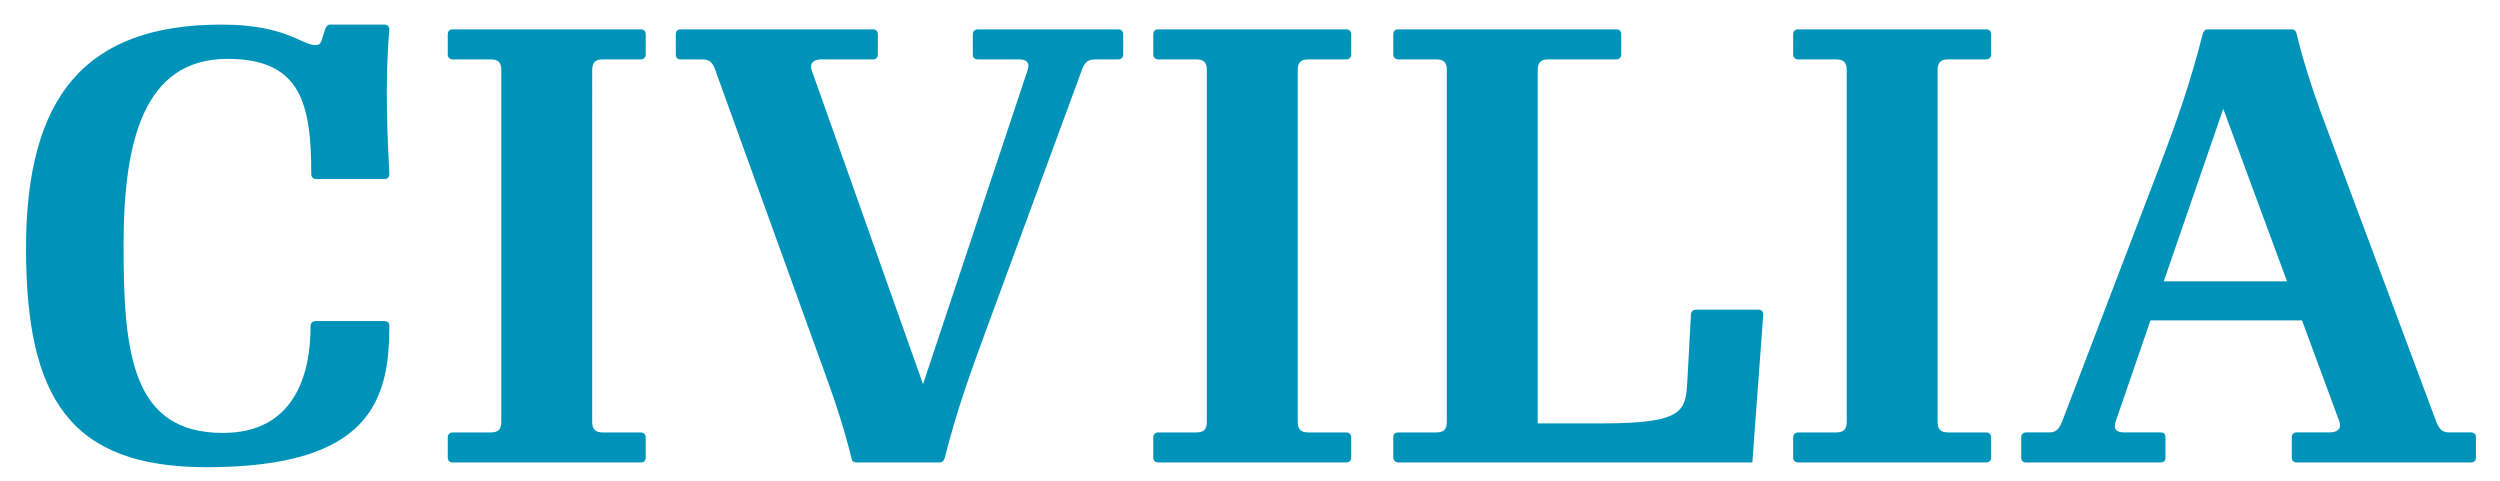
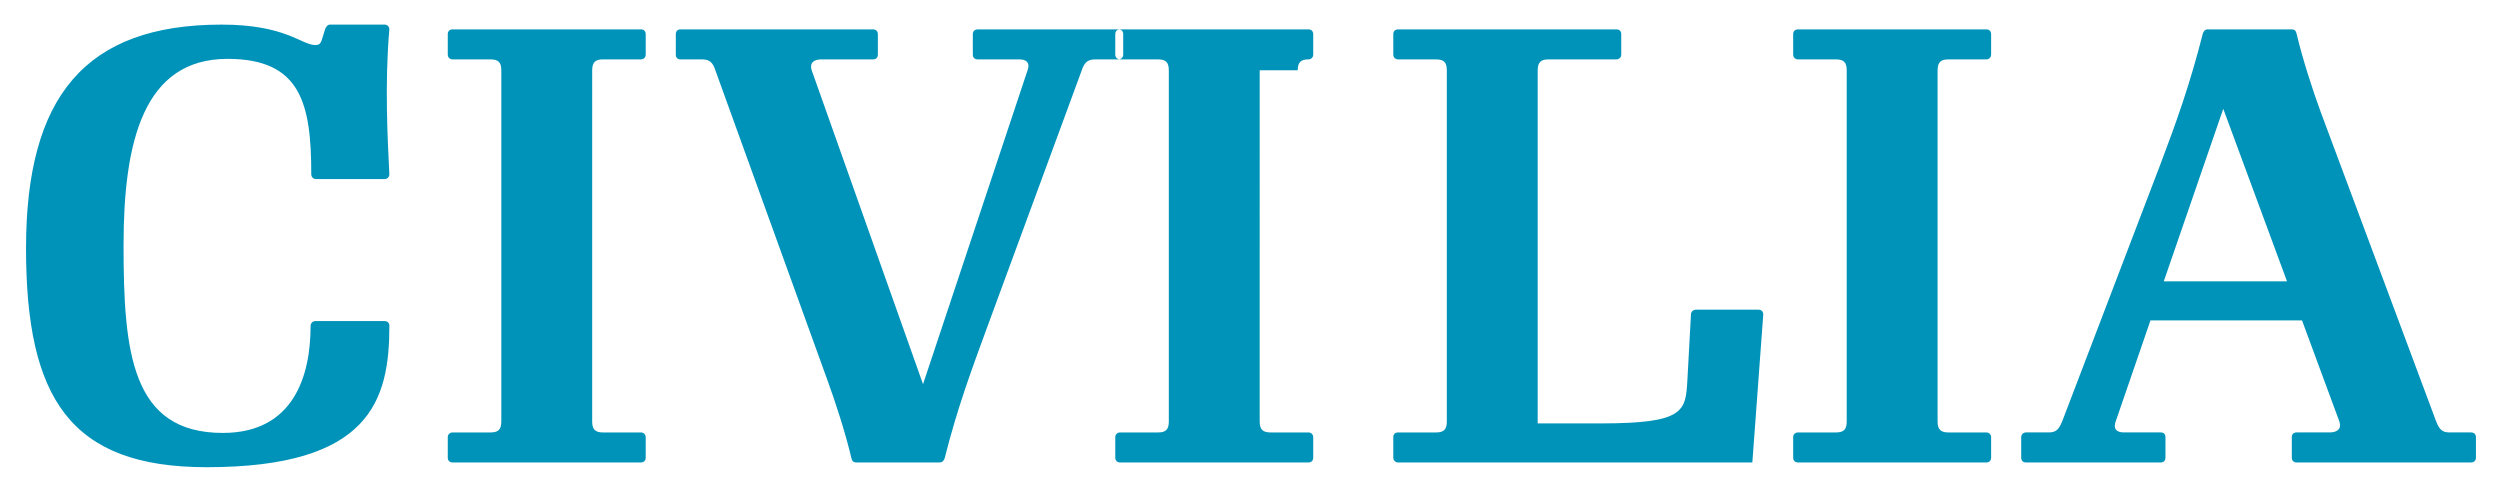
<svg xmlns="http://www.w3.org/2000/svg" version="1.1" baseProfile="tiny" id="Layer_1" x="0px" y="0px" viewBox="0 0 224.452 43.192" xml:space="preserve">
-   <path fill-rule="evenodd" fill="#0093B9" d="M34.958,29.256c0-0.26-0.153-0.429-0.429-0.429h-6.215c-0.26,0-0.429,0.214-0.429,0.429  c0,4.485-1.515,9.613-7.883,9.613c-8.205,0-8.909-7.24-8.909-16.853c0-9.276,1.776-16.731,9.337-16.731  c6.597,0,7.516,4.041,7.516,10.363c0,0.214,0.153,0.429,0.429,0.429h6.153c0.276,0,0.429-0.214,0.429-0.429  c-0.153-3.077-0.429-8.159,0-13.011c0-0.214-0.153-0.429-0.429-0.429h-4.914c-0.214,0-0.383,0.26-0.429,0.429l-0.321,1.026  c-0.122,0.276-0.23,0.383-0.551,0.383c-1.24,0-2.648-1.837-8.419-1.837c-12.261,0-17.557,6.475-17.557,20.083  c0,13.455,3.949,19.654,16.21,19.654C33.228,41.946,34.958,35.961,34.958,29.256L34.958,29.256z M53.167,6.311  c0-0.704,0.276-0.98,0.964-0.98h3.413c0.214,0,0.429-0.153,0.429-0.429V3.066c0-0.26-0.168-0.429-0.429-0.429H40.63  c-0.26,0-0.429,0.168-0.429,0.429v1.837c0,0.276,0.214,0.429,0.429,0.429h3.414c0.704,0,0.964,0.276,0.964,0.98v31.533  c0,0.704-0.26,0.98-0.964,0.98H40.63c-0.214,0-0.429,0.153-0.429,0.429v1.837c0,0.26,0.168,0.429,0.429,0.429h16.914  c0.26,0,0.429-0.168,0.429-0.429v-1.837c0-0.276-0.214-0.429-0.429-0.429h-3.413c-0.689,0-0.964-0.276-0.964-0.98V6.311  L53.167,6.311z M82.871,34.491l-9.995-28.18c-0.214-0.643,0.168-0.98,0.857-0.98h4.653c0.26,0,0.429-0.153,0.429-0.429V3.066  c0-0.26-0.168-0.429-0.429-0.429H61.104c-0.276,0-0.429,0.168-0.429,0.429v1.837c0,0.276,0.153,0.429,0.429,0.429h1.944  c0.704,0,0.964,0.337,1.179,0.98l10.057,27.813c0.75,2.051,1.607,4.699,2.158,7.011c0.046,0.214,0.153,0.383,0.429,0.383h7.5  c0.276,0,0.383-0.214,0.444-0.383c1.133-4.485,2.373-7.822,3.781-11.664l8.526-23.16c0.214-0.643,0.49-0.98,1.194-0.98h2.097  c0.214,0,0.429-0.153,0.429-0.429V3.066c0-0.26-0.153-0.429-0.429-0.429H87.785c-0.275,0-0.444,0.168-0.444,0.429v1.837  c0,0.276,0.168,0.429,0.444,0.429h3.72c0.704,0,0.98,0.337,0.75,0.98L82.871,34.491L82.871,34.491z M116.509,6.311  c0-0.704,0.275-0.98,0.964-0.98h3.413c0.214,0,0.429-0.153,0.429-0.429V3.066c0-0.26-0.168-0.429-0.429-0.429h-16.914  c-0.26,0-0.429,0.168-0.429,0.429v1.837c0,0.276,0.214,0.429,0.429,0.429h3.414c0.704,0,0.964,0.276,0.964,0.98v31.533  c0,0.704-0.26,0.98-0.964,0.98h-3.414c-0.214,0-0.429,0.153-0.429,0.429v1.837c0,0.26,0.168,0.429,0.429,0.429h16.914  c0.26,0,0.429-0.168,0.429-0.429v-1.837c0-0.276-0.214-0.429-0.429-0.429h-3.413c-0.689,0-0.964-0.276-0.964-0.98V6.311  L116.509,6.311z M138.055,38.012V6.311c0-0.704,0.275-0.98,0.964-0.98h6.108c0.214,0,0.429-0.153,0.429-0.429V3.066  c0-0.26-0.153-0.429-0.429-0.429h-19.608c-0.26,0-0.429,0.168-0.429,0.429v1.837c0,0.276,0.214,0.429,0.429,0.429h3.413  c0.704,0,0.964,0.276,0.964,0.98v31.533c0,0.704-0.26,0.98-0.964,0.98h-3.413c-0.26,0-0.429,0.153-0.429,0.429v1.837  c0,0.26,0.214,0.429,0.429,0.429h31.808l0.98-13.287c0-0.26-0.168-0.429-0.429-0.429h-5.618c-0.276,0-0.444,0.214-0.444,0.429  l-0.322,5.893c-0.153,2.801-0.26,3.888-7.776,3.888H138.055L138.055,38.012z M173.958,6.311c0-0.704,0.276-0.98,0.964-0.98h3.413  c0.214,0,0.429-0.153,0.429-0.429V3.066c0-0.26-0.168-0.429-0.429-0.429h-16.914c-0.26,0-0.429,0.168-0.429,0.429v1.837  c0,0.276,0.214,0.429,0.429,0.429h3.414c0.704,0,0.964,0.276,0.964,0.98v31.533c0,0.704-0.26,0.98-0.964,0.98h-3.414  c-0.214,0-0.429,0.153-0.429,0.429v1.837c0,0.26,0.168,0.429,0.429,0.429h16.914c0.26,0,0.429-0.168,0.429-0.429v-1.837  c0-0.276-0.214-0.429-0.429-0.429h-3.413c-0.689,0-0.964-0.276-0.964-0.98V6.311L173.958,6.311z M193.07,28.767h13.608l3.352,9.077  c0.214,0.643-0.168,0.98-0.872,0.98h-2.97c-0.26,0-0.429,0.153-0.429,0.429v1.837c0,0.26,0.168,0.429,0.429,0.429h15.659  c0.276,0,0.444-0.168,0.444-0.429v-1.837c0-0.276-0.168-0.429-0.444-0.429h-1.944c-0.689,0-0.918-0.337-1.179-0.98l-10.378-27.813  c-0.75-2.051-1.607-4.699-2.158-7.011c-0.046-0.214-0.153-0.383-0.429-0.383h-7.562c-0.26,0-0.367,0.214-0.429,0.383  c-1.133,4.47-2.327,7.822-3.781,11.664l-8.848,23.16c-0.275,0.643-0.49,0.98-1.194,0.98h-2.051c-0.214,0-0.429,0.153-0.429,0.429  v1.837c0,0.26,0.153,0.429,0.429,0.429h12.093c0.275,0,0.429-0.168,0.429-0.429v-1.837c0-0.276-0.153-0.429-0.429-0.429h-3.291  c-0.704,0-0.98-0.337-0.75-0.98L193.07,28.767L193.07,28.767z M205.331,25.261h-11.067l5.342-15.491L205.331,25.261z" />
+   <path fill-rule="evenodd" fill="#0093B9" d="M34.958,29.256c0-0.26-0.153-0.429-0.429-0.429h-6.215c-0.26,0-0.429,0.214-0.429,0.429  c0,4.485-1.515,9.613-7.883,9.613c-8.205,0-8.909-7.24-8.909-16.853c0-9.276,1.776-16.731,9.337-16.731  c6.597,0,7.516,4.041,7.516,10.363c0,0.214,0.153,0.429,0.429,0.429h6.153c0.276,0,0.429-0.214,0.429-0.429  c-0.153-3.077-0.429-8.159,0-13.011c0-0.214-0.153-0.429-0.429-0.429h-4.914c-0.214,0-0.383,0.26-0.429,0.429l-0.321,1.026  c-0.122,0.276-0.23,0.383-0.551,0.383c-1.24,0-2.648-1.837-8.419-1.837c-12.261,0-17.557,6.475-17.557,20.083  c0,13.455,3.949,19.654,16.21,19.654C33.228,41.946,34.958,35.961,34.958,29.256L34.958,29.256z M53.167,6.311  c0-0.704,0.276-0.98,0.964-0.98h3.413c0.214,0,0.429-0.153,0.429-0.429V3.066c0-0.26-0.168-0.429-0.429-0.429H40.63  c-0.26,0-0.429,0.168-0.429,0.429v1.837c0,0.276,0.214,0.429,0.429,0.429h3.414c0.704,0,0.964,0.276,0.964,0.98v31.533  c0,0.704-0.26,0.98-0.964,0.98H40.63c-0.214,0-0.429,0.153-0.429,0.429v1.837c0,0.26,0.168,0.429,0.429,0.429h16.914  c0.26,0,0.429-0.168,0.429-0.429v-1.837c0-0.276-0.214-0.429-0.429-0.429h-3.413c-0.689,0-0.964-0.276-0.964-0.98V6.311  L53.167,6.311z M82.871,34.491l-9.995-28.18c-0.214-0.643,0.168-0.98,0.857-0.98h4.653c0.26,0,0.429-0.153,0.429-0.429V3.066  c0-0.26-0.168-0.429-0.429-0.429H61.104c-0.276,0-0.429,0.168-0.429,0.429v1.837c0,0.276,0.153,0.429,0.429,0.429h1.944  c0.704,0,0.964,0.337,1.179,0.98l10.057,27.813c0.75,2.051,1.607,4.699,2.158,7.011c0.046,0.214,0.153,0.383,0.429,0.383h7.5  c0.276,0,0.383-0.214,0.444-0.383c1.133-4.485,2.373-7.822,3.781-11.664l8.526-23.16c0.214-0.643,0.49-0.98,1.194-0.98h2.097  c0.214,0,0.429-0.153,0.429-0.429V3.066c0-0.26-0.153-0.429-0.429-0.429H87.785c-0.275,0-0.444,0.168-0.444,0.429v1.837  c0,0.276,0.168,0.429,0.444,0.429h3.72c0.704,0,0.98,0.337,0.75,0.98L82.871,34.491L82.871,34.491z M116.509,6.311  c0-0.704,0.275-0.98,0.964-0.98c0.214,0,0.429-0.153,0.429-0.429V3.066c0-0.26-0.168-0.429-0.429-0.429h-16.914  c-0.26,0-0.429,0.168-0.429,0.429v1.837c0,0.276,0.214,0.429,0.429,0.429h3.414c0.704,0,0.964,0.276,0.964,0.98v31.533  c0,0.704-0.26,0.98-0.964,0.98h-3.414c-0.214,0-0.429,0.153-0.429,0.429v1.837c0,0.26,0.168,0.429,0.429,0.429h16.914  c0.26,0,0.429-0.168,0.429-0.429v-1.837c0-0.276-0.214-0.429-0.429-0.429h-3.413c-0.689,0-0.964-0.276-0.964-0.98V6.311  L116.509,6.311z M138.055,38.012V6.311c0-0.704,0.275-0.98,0.964-0.98h6.108c0.214,0,0.429-0.153,0.429-0.429V3.066  c0-0.26-0.153-0.429-0.429-0.429h-19.608c-0.26,0-0.429,0.168-0.429,0.429v1.837c0,0.276,0.214,0.429,0.429,0.429h3.413  c0.704,0,0.964,0.276,0.964,0.98v31.533c0,0.704-0.26,0.98-0.964,0.98h-3.413c-0.26,0-0.429,0.153-0.429,0.429v1.837  c0,0.26,0.214,0.429,0.429,0.429h31.808l0.98-13.287c0-0.26-0.168-0.429-0.429-0.429h-5.618c-0.276,0-0.444,0.214-0.444,0.429  l-0.322,5.893c-0.153,2.801-0.26,3.888-7.776,3.888H138.055L138.055,38.012z M173.958,6.311c0-0.704,0.276-0.98,0.964-0.98h3.413  c0.214,0,0.429-0.153,0.429-0.429V3.066c0-0.26-0.168-0.429-0.429-0.429h-16.914c-0.26,0-0.429,0.168-0.429,0.429v1.837  c0,0.276,0.214,0.429,0.429,0.429h3.414c0.704,0,0.964,0.276,0.964,0.98v31.533c0,0.704-0.26,0.98-0.964,0.98h-3.414  c-0.214,0-0.429,0.153-0.429,0.429v1.837c0,0.26,0.168,0.429,0.429,0.429h16.914c0.26,0,0.429-0.168,0.429-0.429v-1.837  c0-0.276-0.214-0.429-0.429-0.429h-3.413c-0.689,0-0.964-0.276-0.964-0.98V6.311L173.958,6.311z M193.07,28.767h13.608l3.352,9.077  c0.214,0.643-0.168,0.98-0.872,0.98h-2.97c-0.26,0-0.429,0.153-0.429,0.429v1.837c0,0.26,0.168,0.429,0.429,0.429h15.659  c0.276,0,0.444-0.168,0.444-0.429v-1.837c0-0.276-0.168-0.429-0.444-0.429h-1.944c-0.689,0-0.918-0.337-1.179-0.98l-10.378-27.813  c-0.75-2.051-1.607-4.699-2.158-7.011c-0.046-0.214-0.153-0.383-0.429-0.383h-7.562c-0.26,0-0.367,0.214-0.429,0.383  c-1.133,4.47-2.327,7.822-3.781,11.664l-8.848,23.16c-0.275,0.643-0.49,0.98-1.194,0.98h-2.051c-0.214,0-0.429,0.153-0.429,0.429  v1.837c0,0.26,0.153,0.429,0.429,0.429h12.093c0.275,0,0.429-0.168,0.429-0.429v-1.837c0-0.276-0.153-0.429-0.429-0.429h-3.291  c-0.704,0-0.98-0.337-0.75-0.98L193.07,28.767L193.07,28.767z M205.331,25.261h-11.067l5.342-15.491L205.331,25.261z" />
</svg>